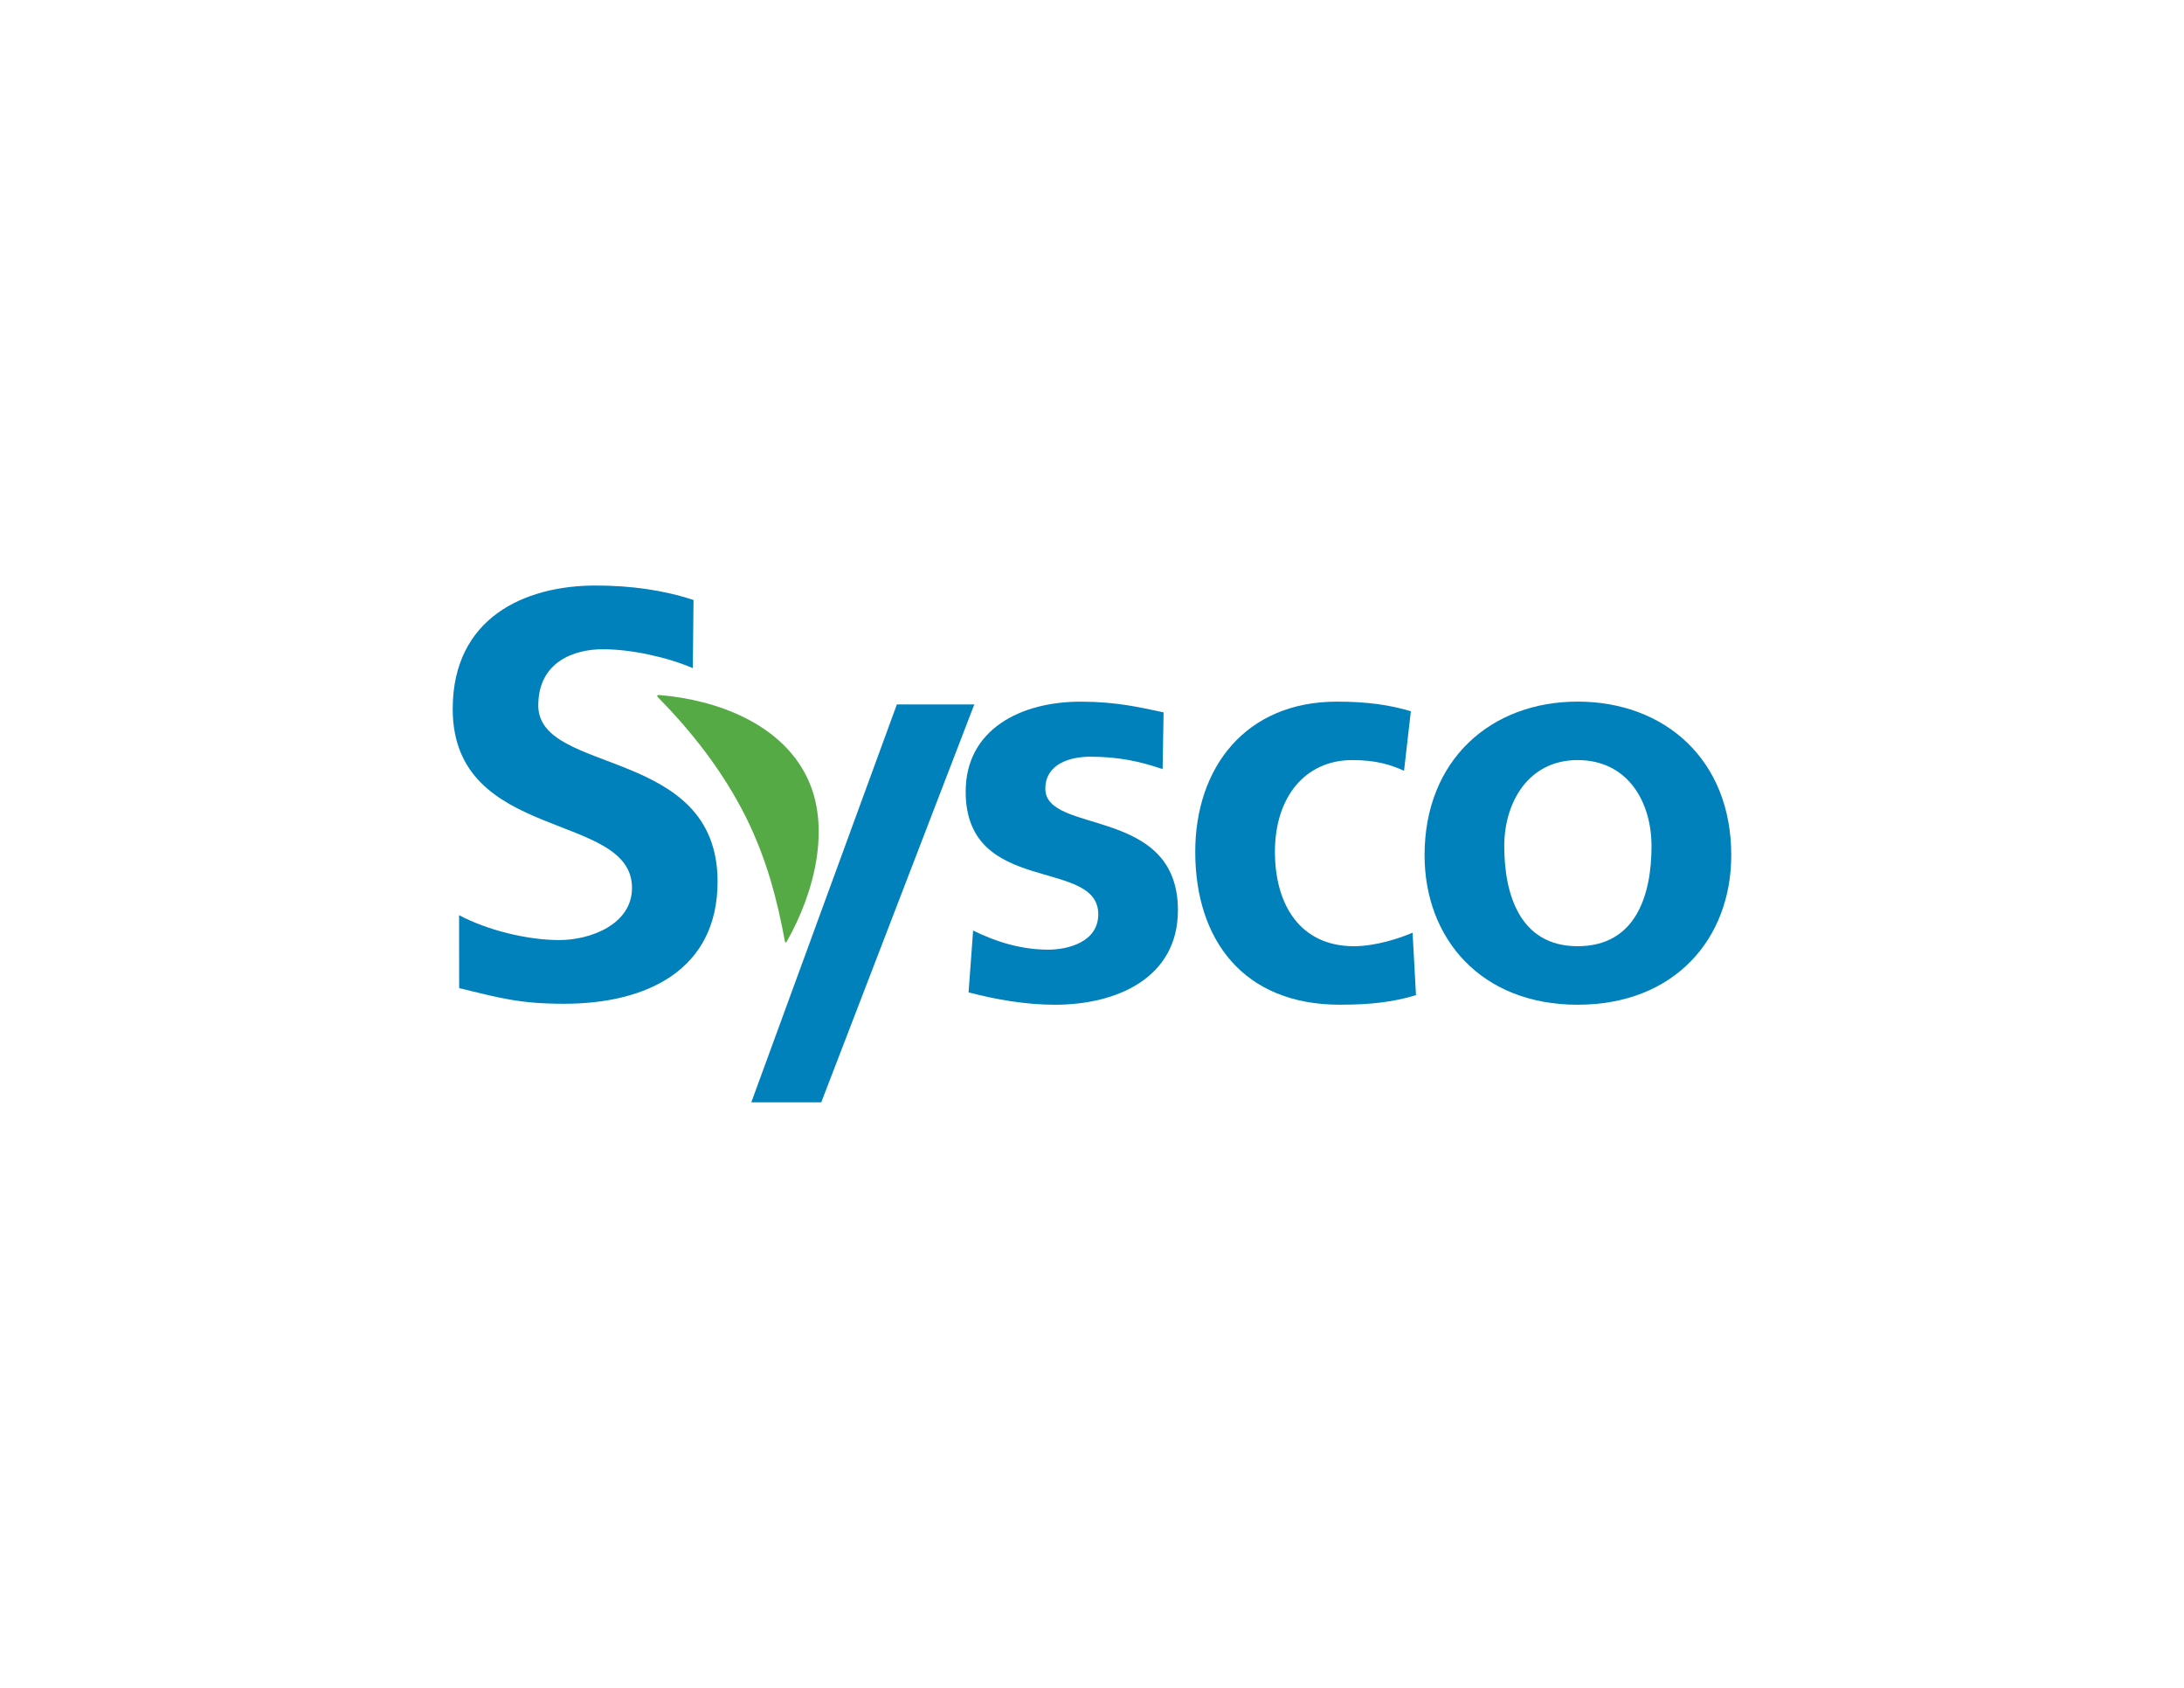
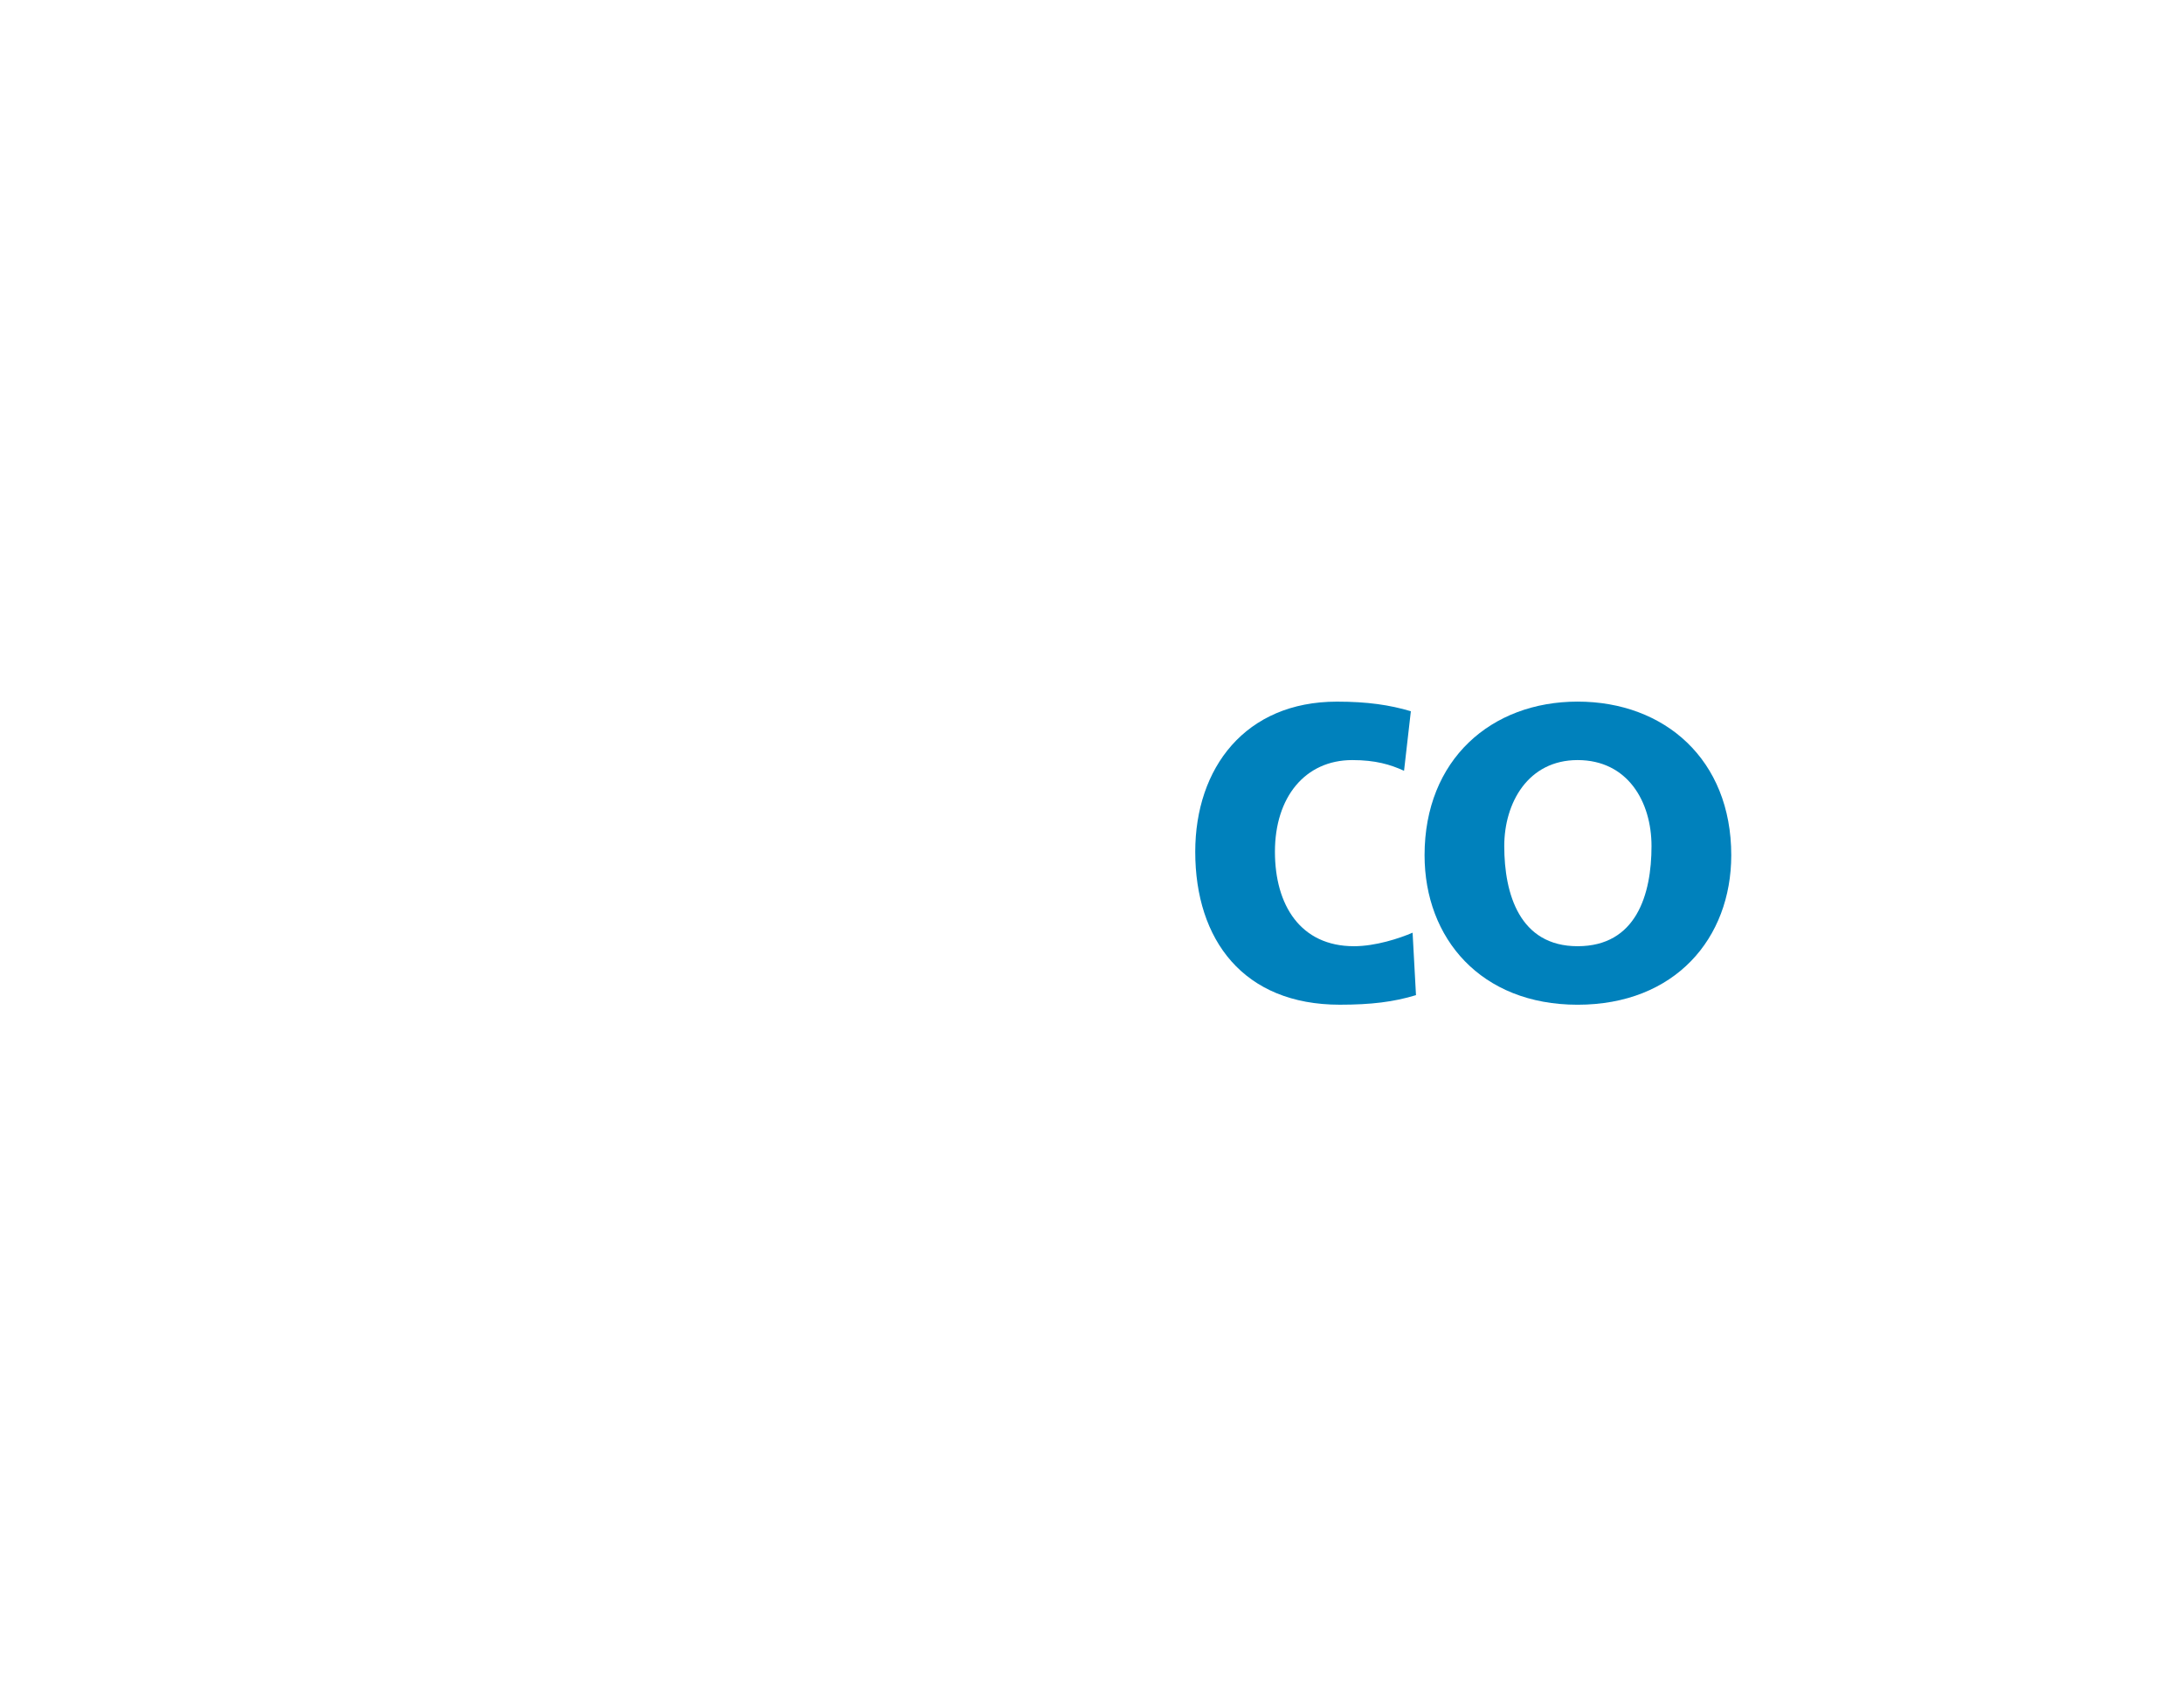
<svg xmlns="http://www.w3.org/2000/svg" version="1.1" id="Layer_1" x="0px" y="0px" viewBox="0 0 792 612" style="enable-background:new 0 0 792 612;" xml:space="preserve">
  <style type="text/css"> .st0{fill-rule:evenodd;clip-rule:evenodd;fill:#0081BC;} .st1{fill-rule:evenodd;clip-rule:evenodd;fill:#55AA46;} </style>
  <g id="Page-1_1_">
    <g id="Sysco-Logo_1_" transform="translate(0, 0.089)">
-       <path id="Fill-1_1_" class="st0" d="M251.24,242.17c-9.34-3.99-22.27-6.85-32.67-6.85c-10.2,0-23.37,4.43-23.37,20.39 c0,25.4,65.02,14.69,65.02,63.85c0,32.11-25.72,44.31-55.67,44.31c-16.15,0-23.37-2.11-38.04-5.67l-0.03-26.46 c10.2,5.44,24.68,9.03,36.35,9.03c11.25,0,26.36-5.66,26.36-18.91c0-27.91-64.87-16.4-65.02-64.73v-0.46 c0.16-32.54,25.79-44.45,51.84-44.45c12.76,0,24.66,1.67,35.49,5.25L251.24,242.17" />
-       <path id="Fill-2_1_" class="st0" d="M421.61,278.78c-8.46-2.87-16.12-4.49-26.24-4.49c-7.42,0-16.29,2.65-16.29,11.61 c0,16.75,48.08,6.13,48.08,44.06c0,24.47-22.06,34.26-44.56,34.26c-10.53,0-21.24-1.83-31.36-4.48l1.65-22.42 c8.65,4.27,17.74,6.93,27.21,6.93c7.01,0,18.17-2.66,18.17-12.84c0-20.61-48.08-6.54-48.08-44.45c0-22.64,20-32.63,41.66-32.63 c12.98,0,21.46,2.05,30.11,3.88L421.61,278.78" />
      <path id="Fill-3_1_" class="st0" d="M509.16,279.39c-4.95-2.25-10.32-3.88-18.77-3.88c-17.13,0-28.05,13.46-28.05,33.23 c0,19.38,9.28,34.26,28.66,34.26c7.85,0,16.5-2.85,21.26-4.9l1.23,22.64c-8.04,2.46-16.29,3.47-27.64,3.47 c-34.89,0-52.41-23.45-52.41-55.45c0-30.4,18.15-54.44,51.37-54.44c11.12,0,19.19,1.21,26.82,3.48L509.16,279.39" />
      <path id="Fill-4_1_" class="st0" d="M572.1,343c21.26,0,26.8-18.74,26.8-36.29c0-16.1-8.64-31.2-26.8-31.2 c-17.96,0-26.6,15.49-26.6,31.2C545.51,324.05,551.06,343,572.1,343L572.1,343z M572.1,254.31c31.56,0,55.72,21.02,55.72,55.67 c0,30.19-20.42,54.24-55.72,54.24c-35.08,0-55.5-24.05-55.5-54.24C516.62,275.33,540.76,254.31,572.1,254.31L572.1,254.31z" />
-       <polyline id="Fill-5_1_" class="st0" points="353.32,255.33 325.24,255.33 272.45,399.6 297.82,399.6 353.32,255.33 " />
-       <path id="Fill-6_1_" class="st1" d="M238.61,252.75c11.72,11.91,23.4,26.44,31.88,43.44c7.58,15.27,11.39,30.11,14.15,45.08 c0.09,0.5,0.44,0.47,0.65,0.06c10.08-17.68,16.25-41.74,7.22-59.86c-9.45-19.03-32.16-27.8-53.5-29.55 C238.26,251.86,238.13,252.26,238.61,252.75" />
    </g>
  </g>
</svg>